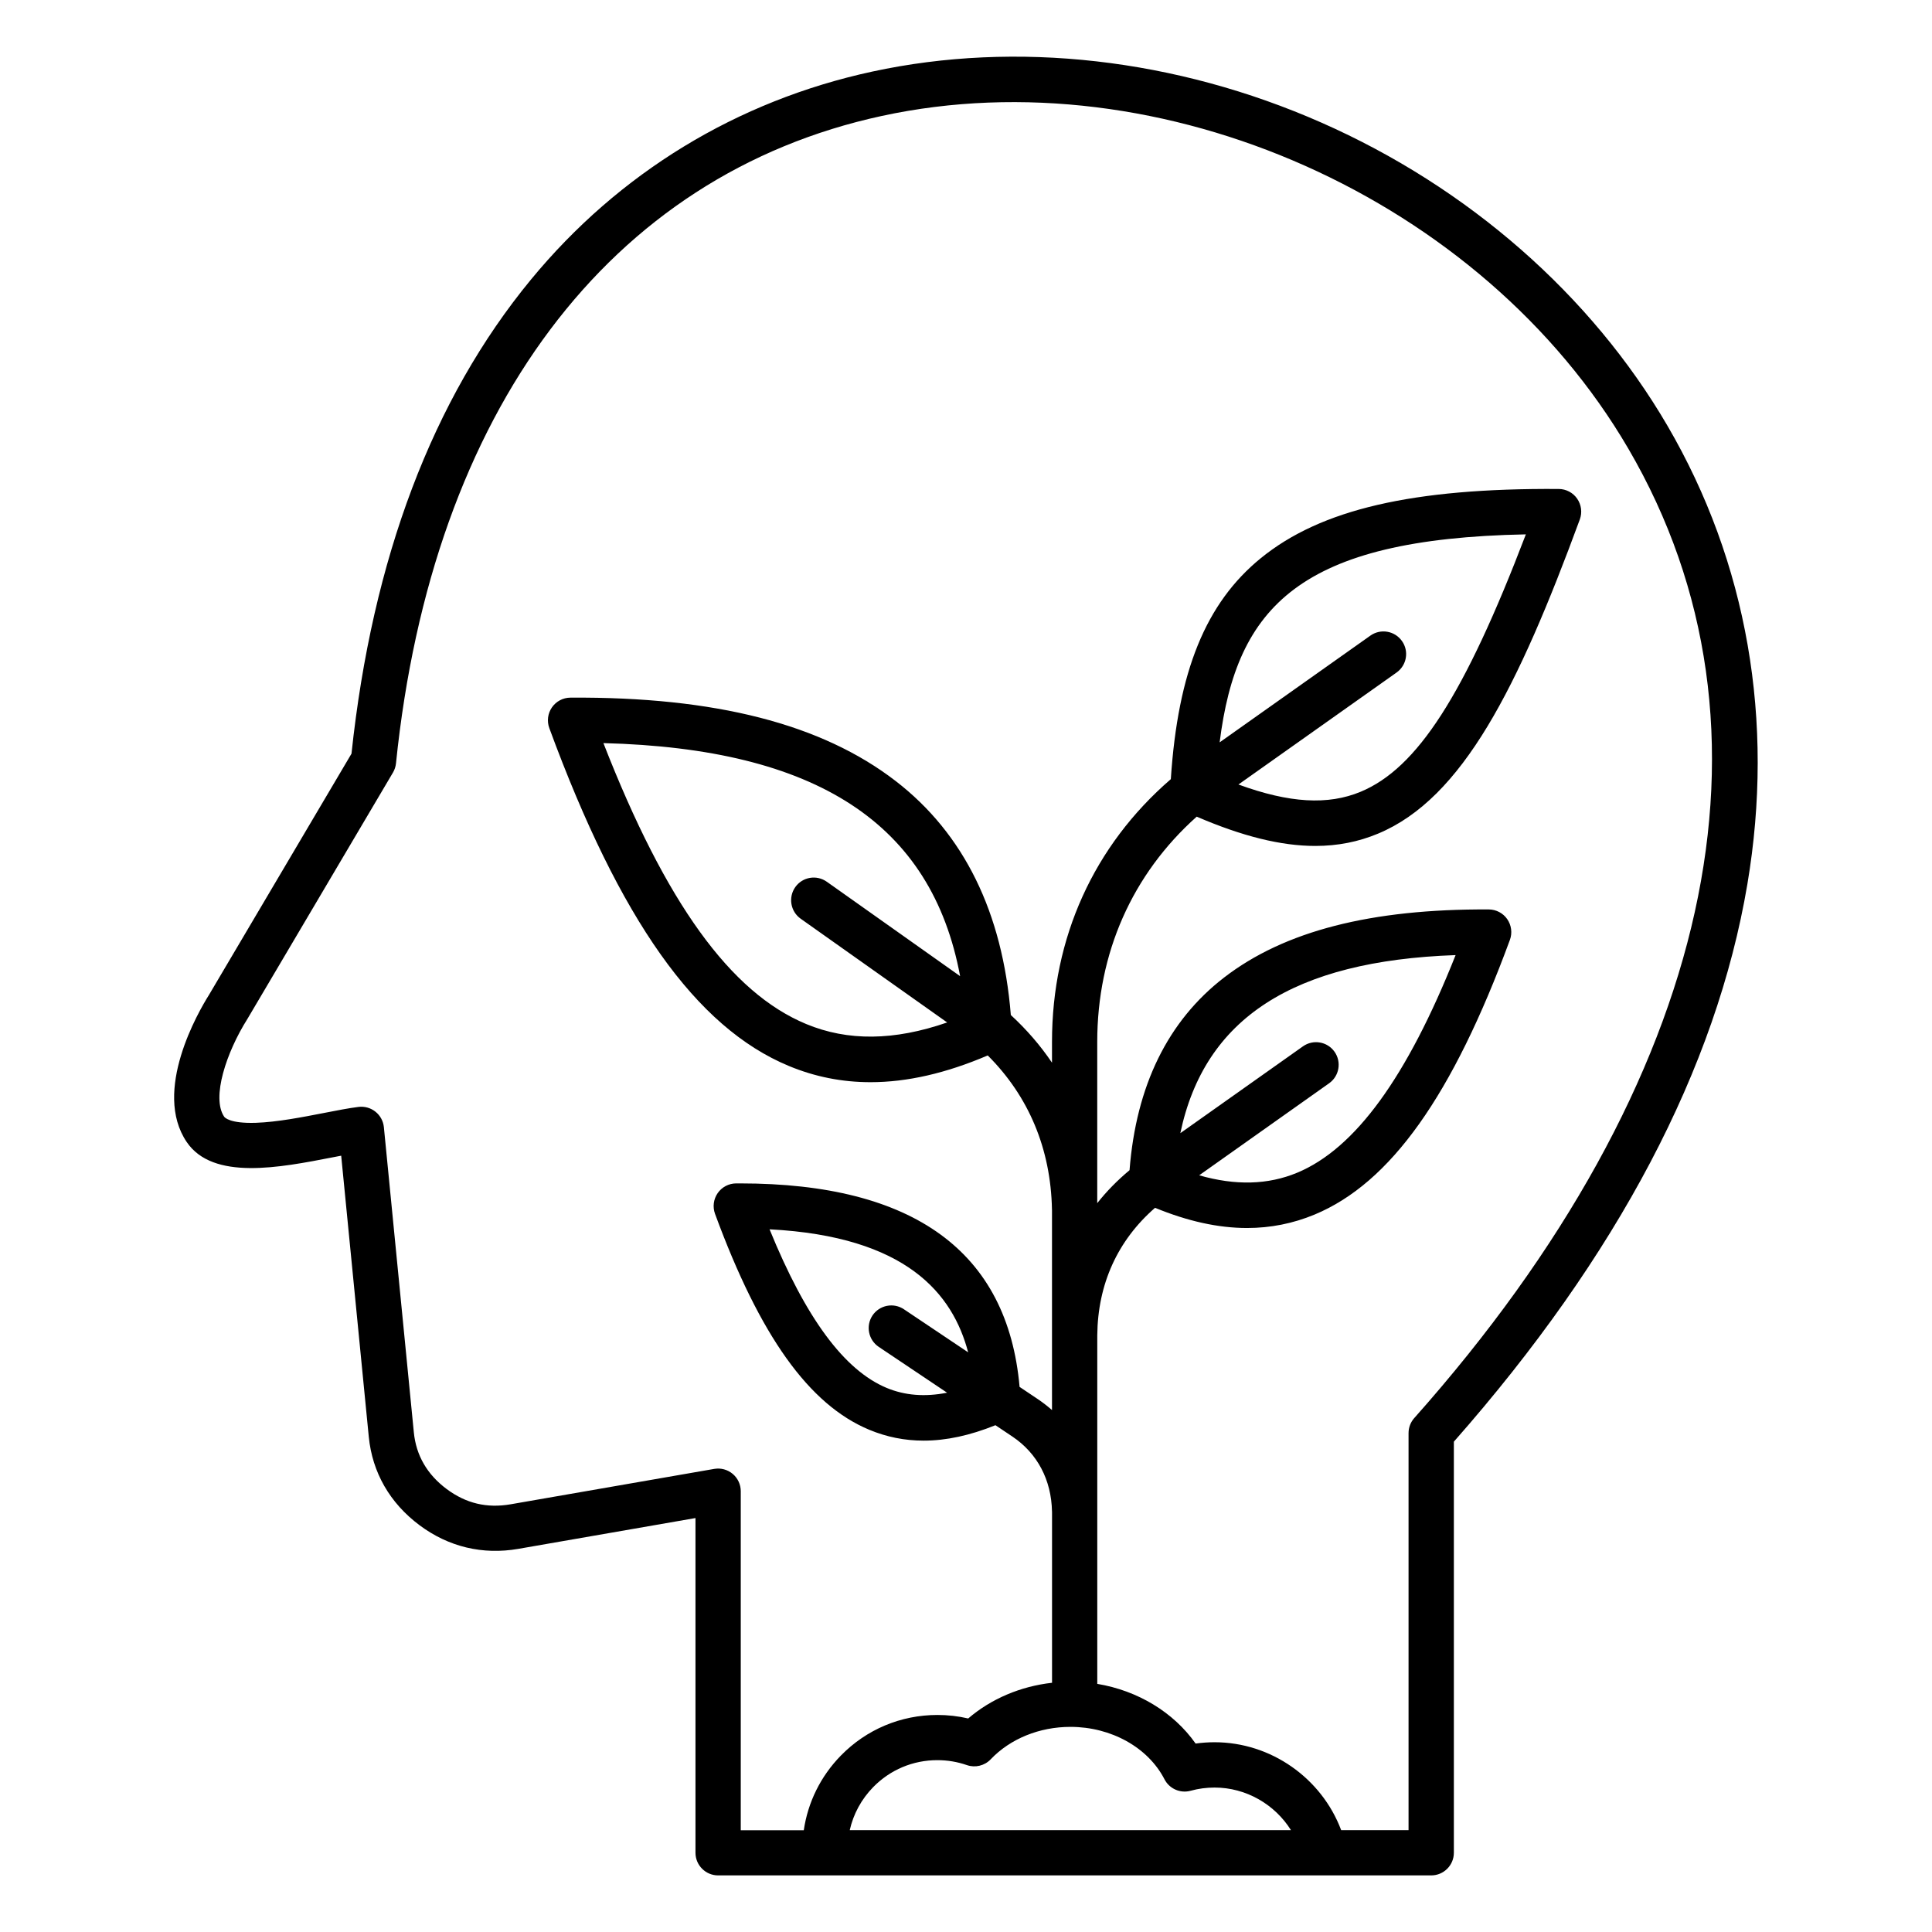
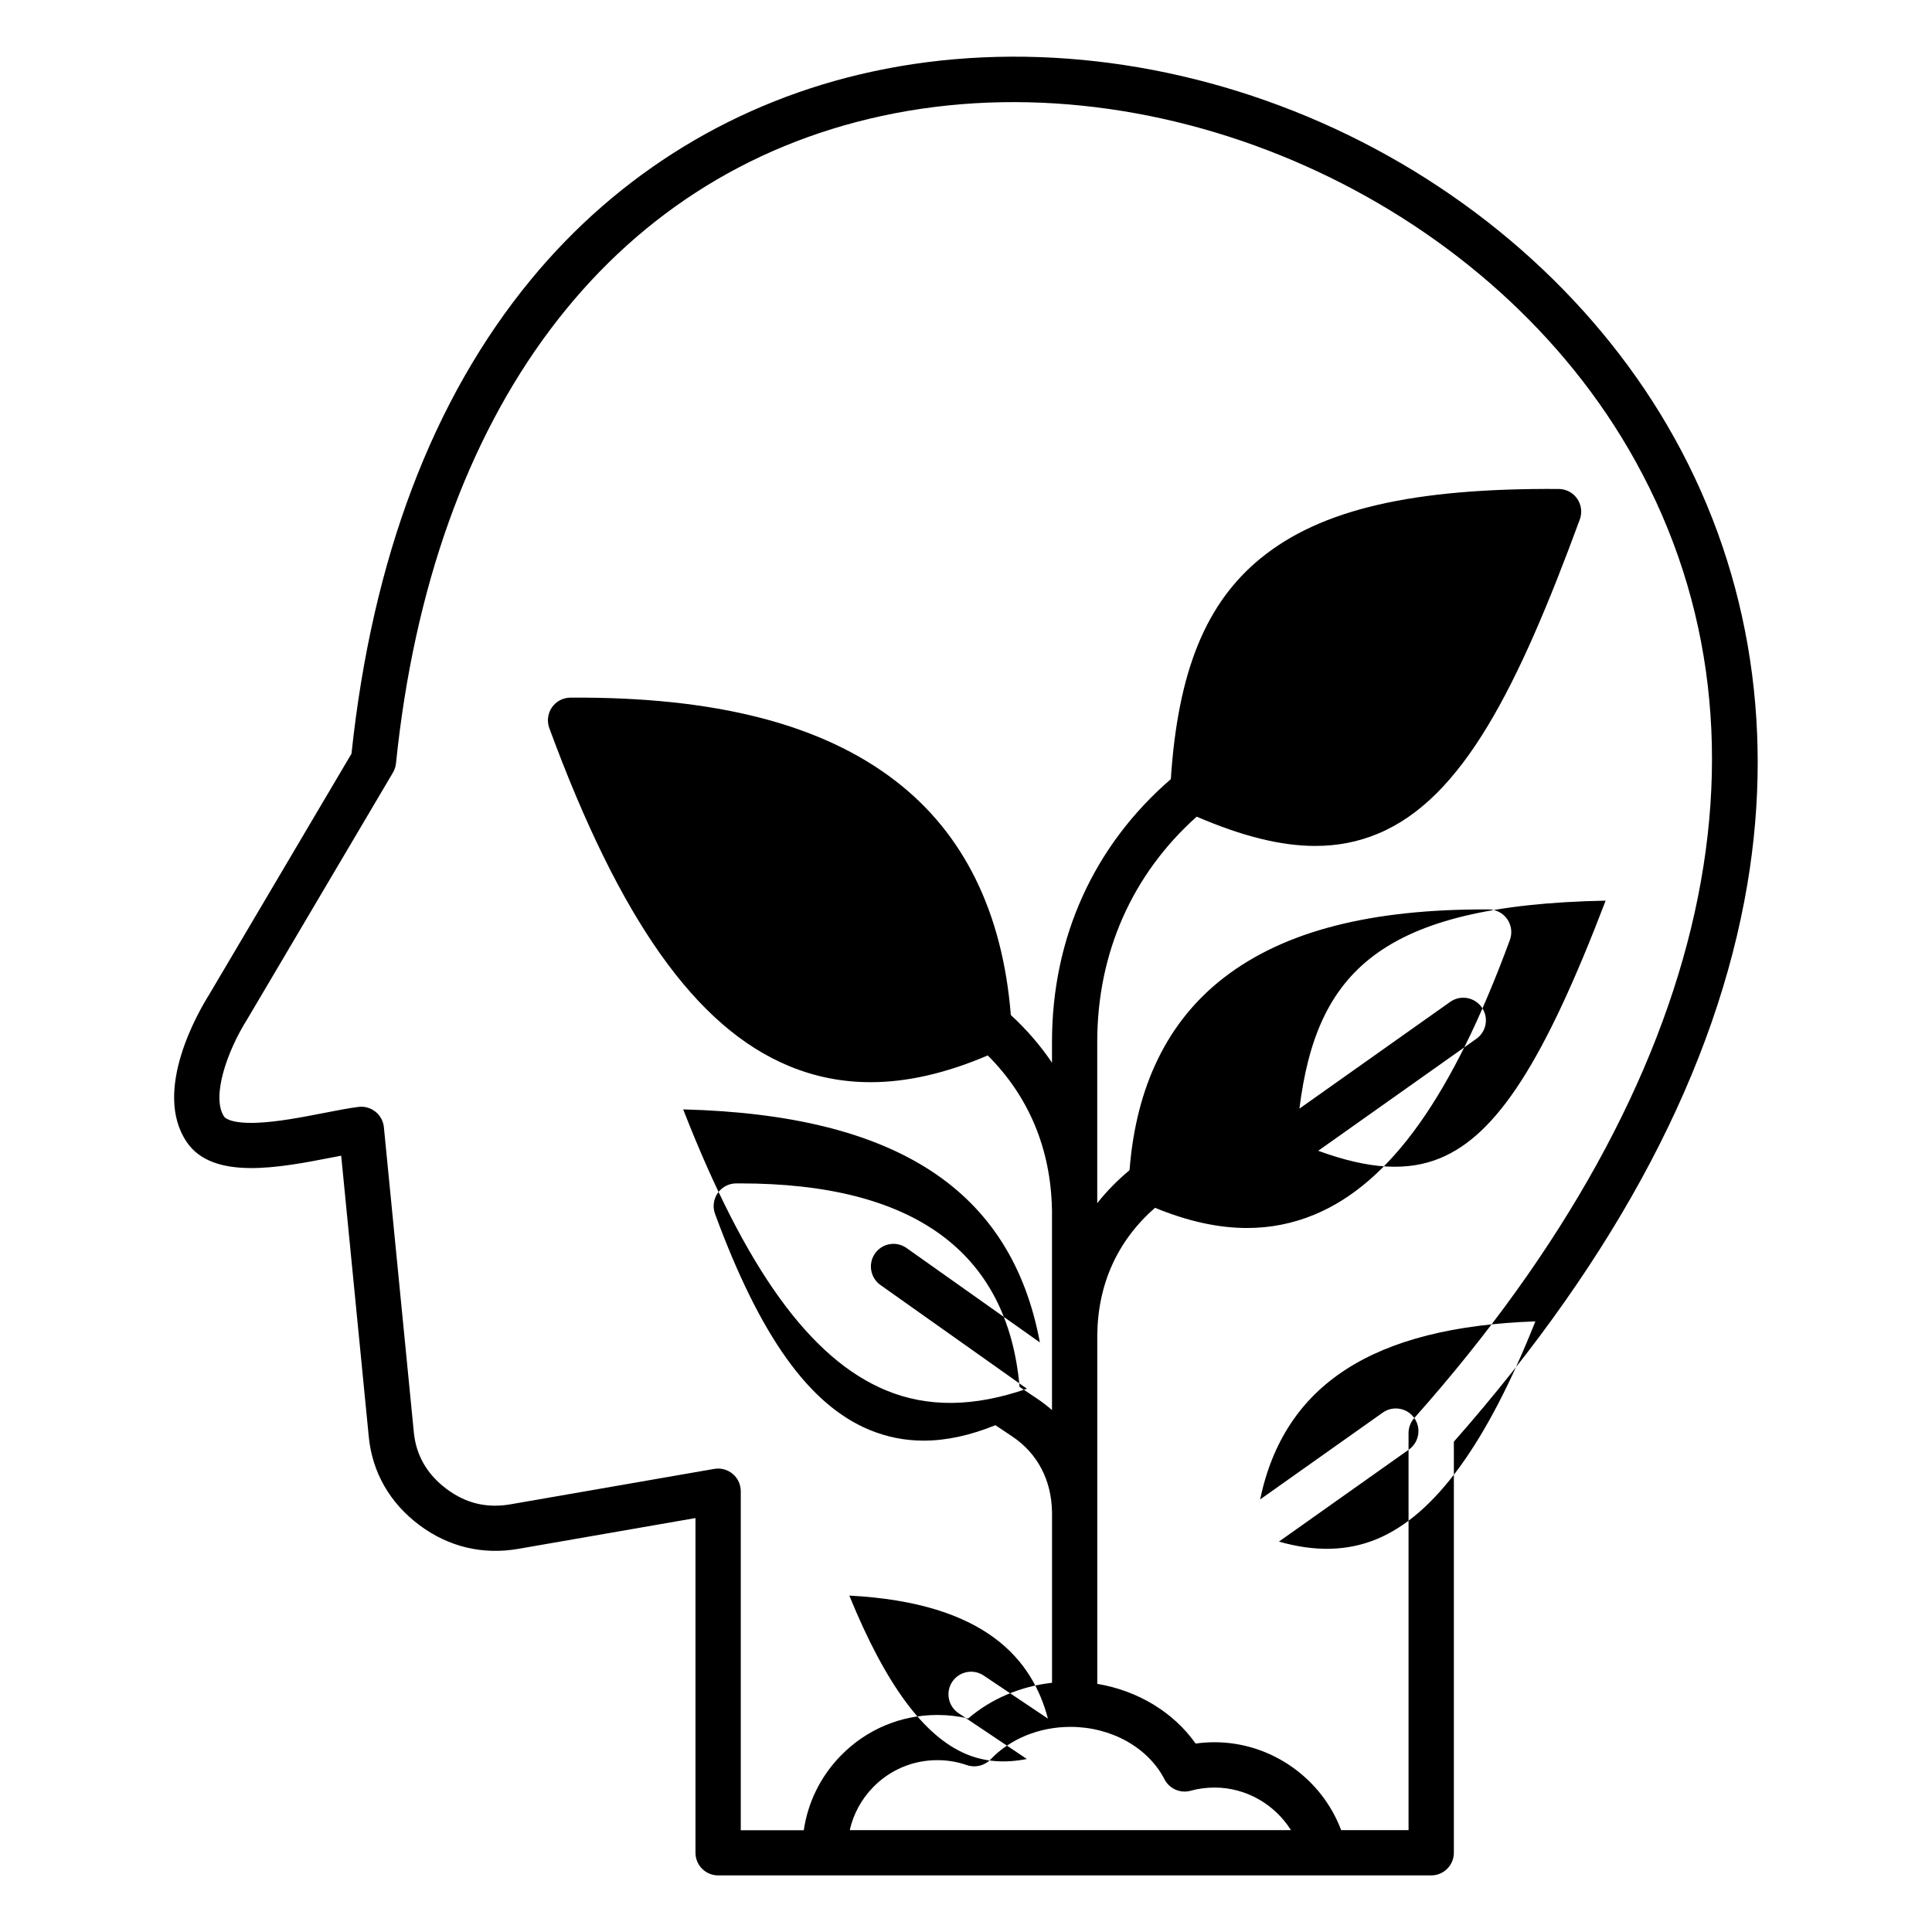
<svg xmlns="http://www.w3.org/2000/svg" id="Layer_1" viewBox="0 0 512 512">
-   <path d="m441.89 112.82c-20.22-34.64-52.79-63.17-91.69-80.32-38.55-17-80.83-21.8-119.04-13.53-35.87 7.76-67.15 26.83-90.46 55.13-26.06 31.64-42.05 73.9-47.55 125.63l-37.79 63.97c-2.71 4.31-15.05 25.44-5.87 38.96 6.95 10.23 24.58 6.79 38.74 4.03.74-.14 1.47-.29 2.19-.42l7.31 74.48c.93 9.46 5.58 17.57 13.45 23.45 7.69 5.74 16.74 7.91 26.2 6.26l46.93-8.16v88.7c0 3.31 2.69 6 6 6h188.98c3.31 0 6-2.69 6-6v-108.94c43.37-49.22 69.54-98.91 77.78-147.73 7.29-43.27-.03-85.28-21.18-121.51zm-158.21 344.82c10.79 0 20.57 5.45 24.92 13.89 1.3 2.52 4.19 3.79 6.93 3.04 2.06-.57 4.19-.85 6.35-.85 8.35 0 15.97 4.47 20.24 11.29h-116.93c.96-4.26 3.07-8.18 6.2-11.39 4.51-4.62 10.56-7.16 17.02-7.16 2.68 0 5.31.44 7.82 1.31 2.22.77 4.69.17 6.31-1.53 5.21-5.47 12.92-8.6 21.14-8.6zm91.12-81.85c-.98 1.1-1.52 2.52-1.52 3.99v105.22h-17.86c-5.16-13.74-18.57-23.29-33.55-23.29-1.68 0-3.36.12-5.02.35-5.84-8.3-15.35-14.04-26.06-15.82v-92.33c0-.01 0-.02 0-.03.12-13.58 5.39-25.16 15.31-33.8 8.65 3.56 16.74 5.35 24.38 5.35 6.25 0 12.19-1.19 17.9-3.56 20.12-8.37 36.57-31.5 51.76-72.79.67-1.83.41-3.88-.7-5.49s-2.94-2.57-4.89-2.58c-31.2-.17-54.16 5.71-70.15 18.04-14.91 11.5-23.32 28.68-25.06 51.06-3.2 2.67-6.07 5.58-8.56 8.74v-42.75c0-23.57 9.29-44.43 26.36-59.68 12.08 5.2 22.32 7.76 31.43 7.76 5.95 0 11.42-1.09 16.6-3.25 22.47-9.34 37.13-38.79 53.5-83.28.67-1.83.41-3.88-.7-5.49s-2.94-2.57-4.89-2.58c-38.71-.26-63.07 5.41-78.93 18.32-14.59 11.87-21.99 30-23.87 58.58-20.38 17.61-31.49 41.99-31.49 69.62v5.52c-3.08-4.56-6.73-8.79-10.91-12.63-2.19-27.2-12.43-48.07-30.53-62.02-19.58-15.1-47.82-22.34-86.19-22.09-1.96.01-3.78.98-4.89 2.58-1.11 1.61-1.37 3.65-.7 5.49 18.71 50.86 38.88 79.31 63.46 89.53 6.9 2.87 14.1 4.31 21.67 4.31 9.69 0 19.99-2.36 31.06-7.09 10.86 10.83 16.7 24.74 17.02 40.8 0 .07.01.13.01.2v52.98c-1.19-1.04-2.45-2.02-3.8-2.93l-4.79-3.21c-3.16-35.79-28.04-53.93-74.02-53.93-.37 0-.74 0-1.1 0-1.96.01-3.78.98-4.89 2.58-1.11 1.61-1.37 3.65-.7 5.49 11.92 32.4 24.92 50.59 40.89 57.23 4.6 1.91 9.38 2.87 14.4 2.87 5.98 0 12.29-1.37 19.02-4.09l4.51 3.02c6.6 4.43 10.32 11.48 10.48 19.86 0 .03 0 .06.01.09v45.29c-8.35.94-16.13 4.24-22.22 9.46-2.66-.62-5.39-.93-8.15-.93-9.72 0-18.82 3.83-25.61 10.78-5.35 5.48-8.72 12.35-9.81 19.77h-16.7v-89.85c0-1.77-.78-3.45-2.14-4.59s-3.14-1.62-4.89-1.32l-53.96 9.38c-6.29 1.09-11.84-.23-16.96-4.05-5.17-3.86-8.09-8.91-8.69-15.01l-7.94-80.88c-.16-1.61-.96-3.09-2.23-4.1-1.26-1.01-2.89-1.47-4.49-1.27-2.58.32-5.74.94-9.08 1.59-5.85 1.14-12.48 2.43-18.08 2.62-6.98.23-8.31-1.42-8.44-1.61-3.43-5.06.6-17.11 6.14-25.89l.09-.15 38.5-65.17c.44-.75.71-1.58.8-2.44 9.58-93.4 56.5-155.94 128.75-171.57 74.08-16.03 159.12 21.88 197.83 88.17 43.28 74.09 22.6 167.73-56.72 256.9zm-21.14-97.07c-1.92-2.71-5.66-3.34-8.36-1.43l-32.5 23.01c6.41-30.49 29.96-45.68 72.95-47.19-12.87 32.39-26.64 51.29-41.98 57.67-7.75 3.22-16.31 3.45-25.98.69l34.44-24.39c2.7-1.91 3.34-5.66 1.43-8.36zm17.87-108.85c-1.92-2.71-5.66-3.34-8.36-1.43l-39.95 28.29c4.51-36 21.26-53.96 81.15-55.12-16.27 42.62-28.79 61.98-43.8 68.22-8.62 3.58-18.84 3.02-32.37-1.93l41.9-29.67c2.71-1.92 3.35-5.66 1.43-8.36zm-159.34 73.6 38.82 27.49c-14.04 4.87-26.34 5-37.38.41-20.03-8.33-37.19-32.07-53.72-74.44 56.52 1.46 86.98 21.31 94.53 61.76l-35.33-25.02c-2.71-1.92-6.45-1.28-8.36 1.43-1.9 2.71-1.26 6.46 1.44 8.37zm20.68 113.46 18.12 12.15c-5.88 1.16-11.17.74-16.01-1.27-11.24-4.68-21.43-18.46-31.04-42.03 36.36 1.88 48.56 17.14 52.63 32.6l-17.02-11.41c-2.75-1.85-6.48-1.11-8.33 1.64-1.83 2.74-1.1 6.47 1.65 8.32z" />
+   <path d="m441.89 112.82c-20.22-34.64-52.79-63.17-91.69-80.32-38.55-17-80.83-21.8-119.04-13.53-35.87 7.76-67.15 26.83-90.46 55.13-26.06 31.64-42.05 73.9-47.55 125.63l-37.79 63.97c-2.71 4.31-15.05 25.44-5.87 38.96 6.95 10.23 24.58 6.79 38.74 4.03.74-.14 1.47-.29 2.19-.42l7.31 74.48c.93 9.46 5.58 17.57 13.45 23.45 7.69 5.74 16.74 7.91 26.2 6.26l46.93-8.16v88.7c0 3.31 2.69 6 6 6h188.98c3.31 0 6-2.69 6-6v-108.94c43.37-49.22 69.54-98.91 77.78-147.73 7.29-43.27-.03-85.28-21.18-121.51zm-158.21 344.82c10.79 0 20.57 5.45 24.92 13.89 1.3 2.52 4.19 3.79 6.93 3.04 2.06-.57 4.19-.85 6.35-.85 8.35 0 15.97 4.47 20.24 11.29h-116.93c.96-4.26 3.07-8.18 6.2-11.39 4.51-4.62 10.56-7.16 17.02-7.16 2.68 0 5.31.44 7.82 1.31 2.22.77 4.69.17 6.31-1.53 5.21-5.47 12.92-8.6 21.14-8.6zm91.12-81.85c-.98 1.1-1.52 2.52-1.52 3.99v105.22h-17.86c-5.16-13.74-18.57-23.29-33.55-23.29-1.68 0-3.36.12-5.02.35-5.84-8.3-15.35-14.04-26.06-15.82v-92.33c0-.01 0-.02 0-.03.12-13.58 5.39-25.16 15.31-33.8 8.65 3.56 16.74 5.35 24.38 5.35 6.25 0 12.19-1.19 17.9-3.56 20.12-8.37 36.57-31.5 51.76-72.79.67-1.83.41-3.88-.7-5.49s-2.94-2.57-4.89-2.58c-31.2-.17-54.16 5.71-70.15 18.04-14.91 11.5-23.32 28.68-25.06 51.06-3.2 2.67-6.07 5.58-8.56 8.74v-42.75c0-23.57 9.29-44.43 26.36-59.68 12.08 5.2 22.32 7.76 31.43 7.76 5.95 0 11.42-1.09 16.6-3.25 22.47-9.34 37.13-38.79 53.5-83.28.67-1.83.41-3.88-.7-5.49s-2.94-2.57-4.89-2.58c-38.71-.26-63.07 5.41-78.93 18.32-14.59 11.87-21.99 30-23.87 58.58-20.38 17.61-31.49 41.99-31.49 69.62v5.52c-3.08-4.56-6.73-8.79-10.91-12.63-2.19-27.2-12.43-48.07-30.53-62.02-19.58-15.1-47.82-22.34-86.19-22.09-1.96.01-3.78.98-4.89 2.58-1.11 1.61-1.37 3.65-.7 5.49 18.71 50.86 38.88 79.31 63.46 89.53 6.9 2.87 14.1 4.31 21.67 4.31 9.69 0 19.99-2.36 31.06-7.09 10.86 10.83 16.7 24.74 17.02 40.8 0 .07.01.13.01.2v52.98c-1.19-1.04-2.45-2.02-3.8-2.93l-4.79-3.21c-3.16-35.79-28.04-53.93-74.02-53.93-.37 0-.74 0-1.1 0-1.96.01-3.78.98-4.89 2.58-1.11 1.61-1.37 3.65-.7 5.49 11.92 32.4 24.92 50.59 40.89 57.23 4.6 1.91 9.38 2.87 14.4 2.87 5.98 0 12.29-1.37 19.02-4.09l4.51 3.02c6.6 4.43 10.32 11.48 10.48 19.86 0 .03 0 .06.01.09v45.29c-8.35.94-16.13 4.24-22.22 9.46-2.66-.62-5.39-.93-8.15-.93-9.72 0-18.82 3.83-25.61 10.78-5.35 5.48-8.72 12.35-9.81 19.77h-16.7v-89.85c0-1.77-.78-3.45-2.14-4.59s-3.14-1.62-4.89-1.32l-53.96 9.38c-6.29 1.09-11.84-.23-16.96-4.05-5.17-3.86-8.09-8.91-8.69-15.01l-7.94-80.88c-.16-1.61-.96-3.09-2.23-4.1-1.26-1.01-2.89-1.47-4.49-1.27-2.58.32-5.74.94-9.08 1.59-5.85 1.14-12.48 2.43-18.08 2.62-6.98.23-8.31-1.42-8.44-1.61-3.43-5.06.6-17.11 6.14-25.89l.09-.15 38.5-65.17c.44-.75.71-1.58.8-2.44 9.58-93.4 56.5-155.94 128.75-171.57 74.08-16.03 159.12 21.88 197.83 88.17 43.28 74.09 22.6 167.73-56.72 256.9zc-1.92-2.71-5.66-3.34-8.36-1.43l-32.5 23.01c6.41-30.49 29.96-45.68 72.95-47.19-12.87 32.39-26.64 51.29-41.98 57.67-7.75 3.22-16.31 3.45-25.98.69l34.44-24.39c2.7-1.91 3.34-5.66 1.43-8.36zm17.87-108.85c-1.92-2.71-5.66-3.34-8.36-1.43l-39.95 28.29c4.51-36 21.26-53.96 81.15-55.12-16.27 42.62-28.79 61.98-43.8 68.22-8.62 3.58-18.84 3.02-32.37-1.93l41.9-29.67c2.71-1.92 3.35-5.66 1.43-8.36zm-159.34 73.6 38.82 27.49c-14.04 4.87-26.34 5-37.38.41-20.03-8.33-37.19-32.07-53.72-74.44 56.52 1.46 86.98 21.31 94.53 61.76l-35.33-25.02c-2.71-1.92-6.45-1.28-8.36 1.43-1.9 2.71-1.26 6.46 1.44 8.37zm20.68 113.46 18.12 12.15c-5.88 1.16-11.17.74-16.01-1.27-11.24-4.68-21.43-18.46-31.04-42.03 36.36 1.88 48.56 17.14 52.63 32.6l-17.02-11.41c-2.75-1.85-6.48-1.11-8.33 1.64-1.83 2.74-1.1 6.47 1.65 8.32z" />
</svg>